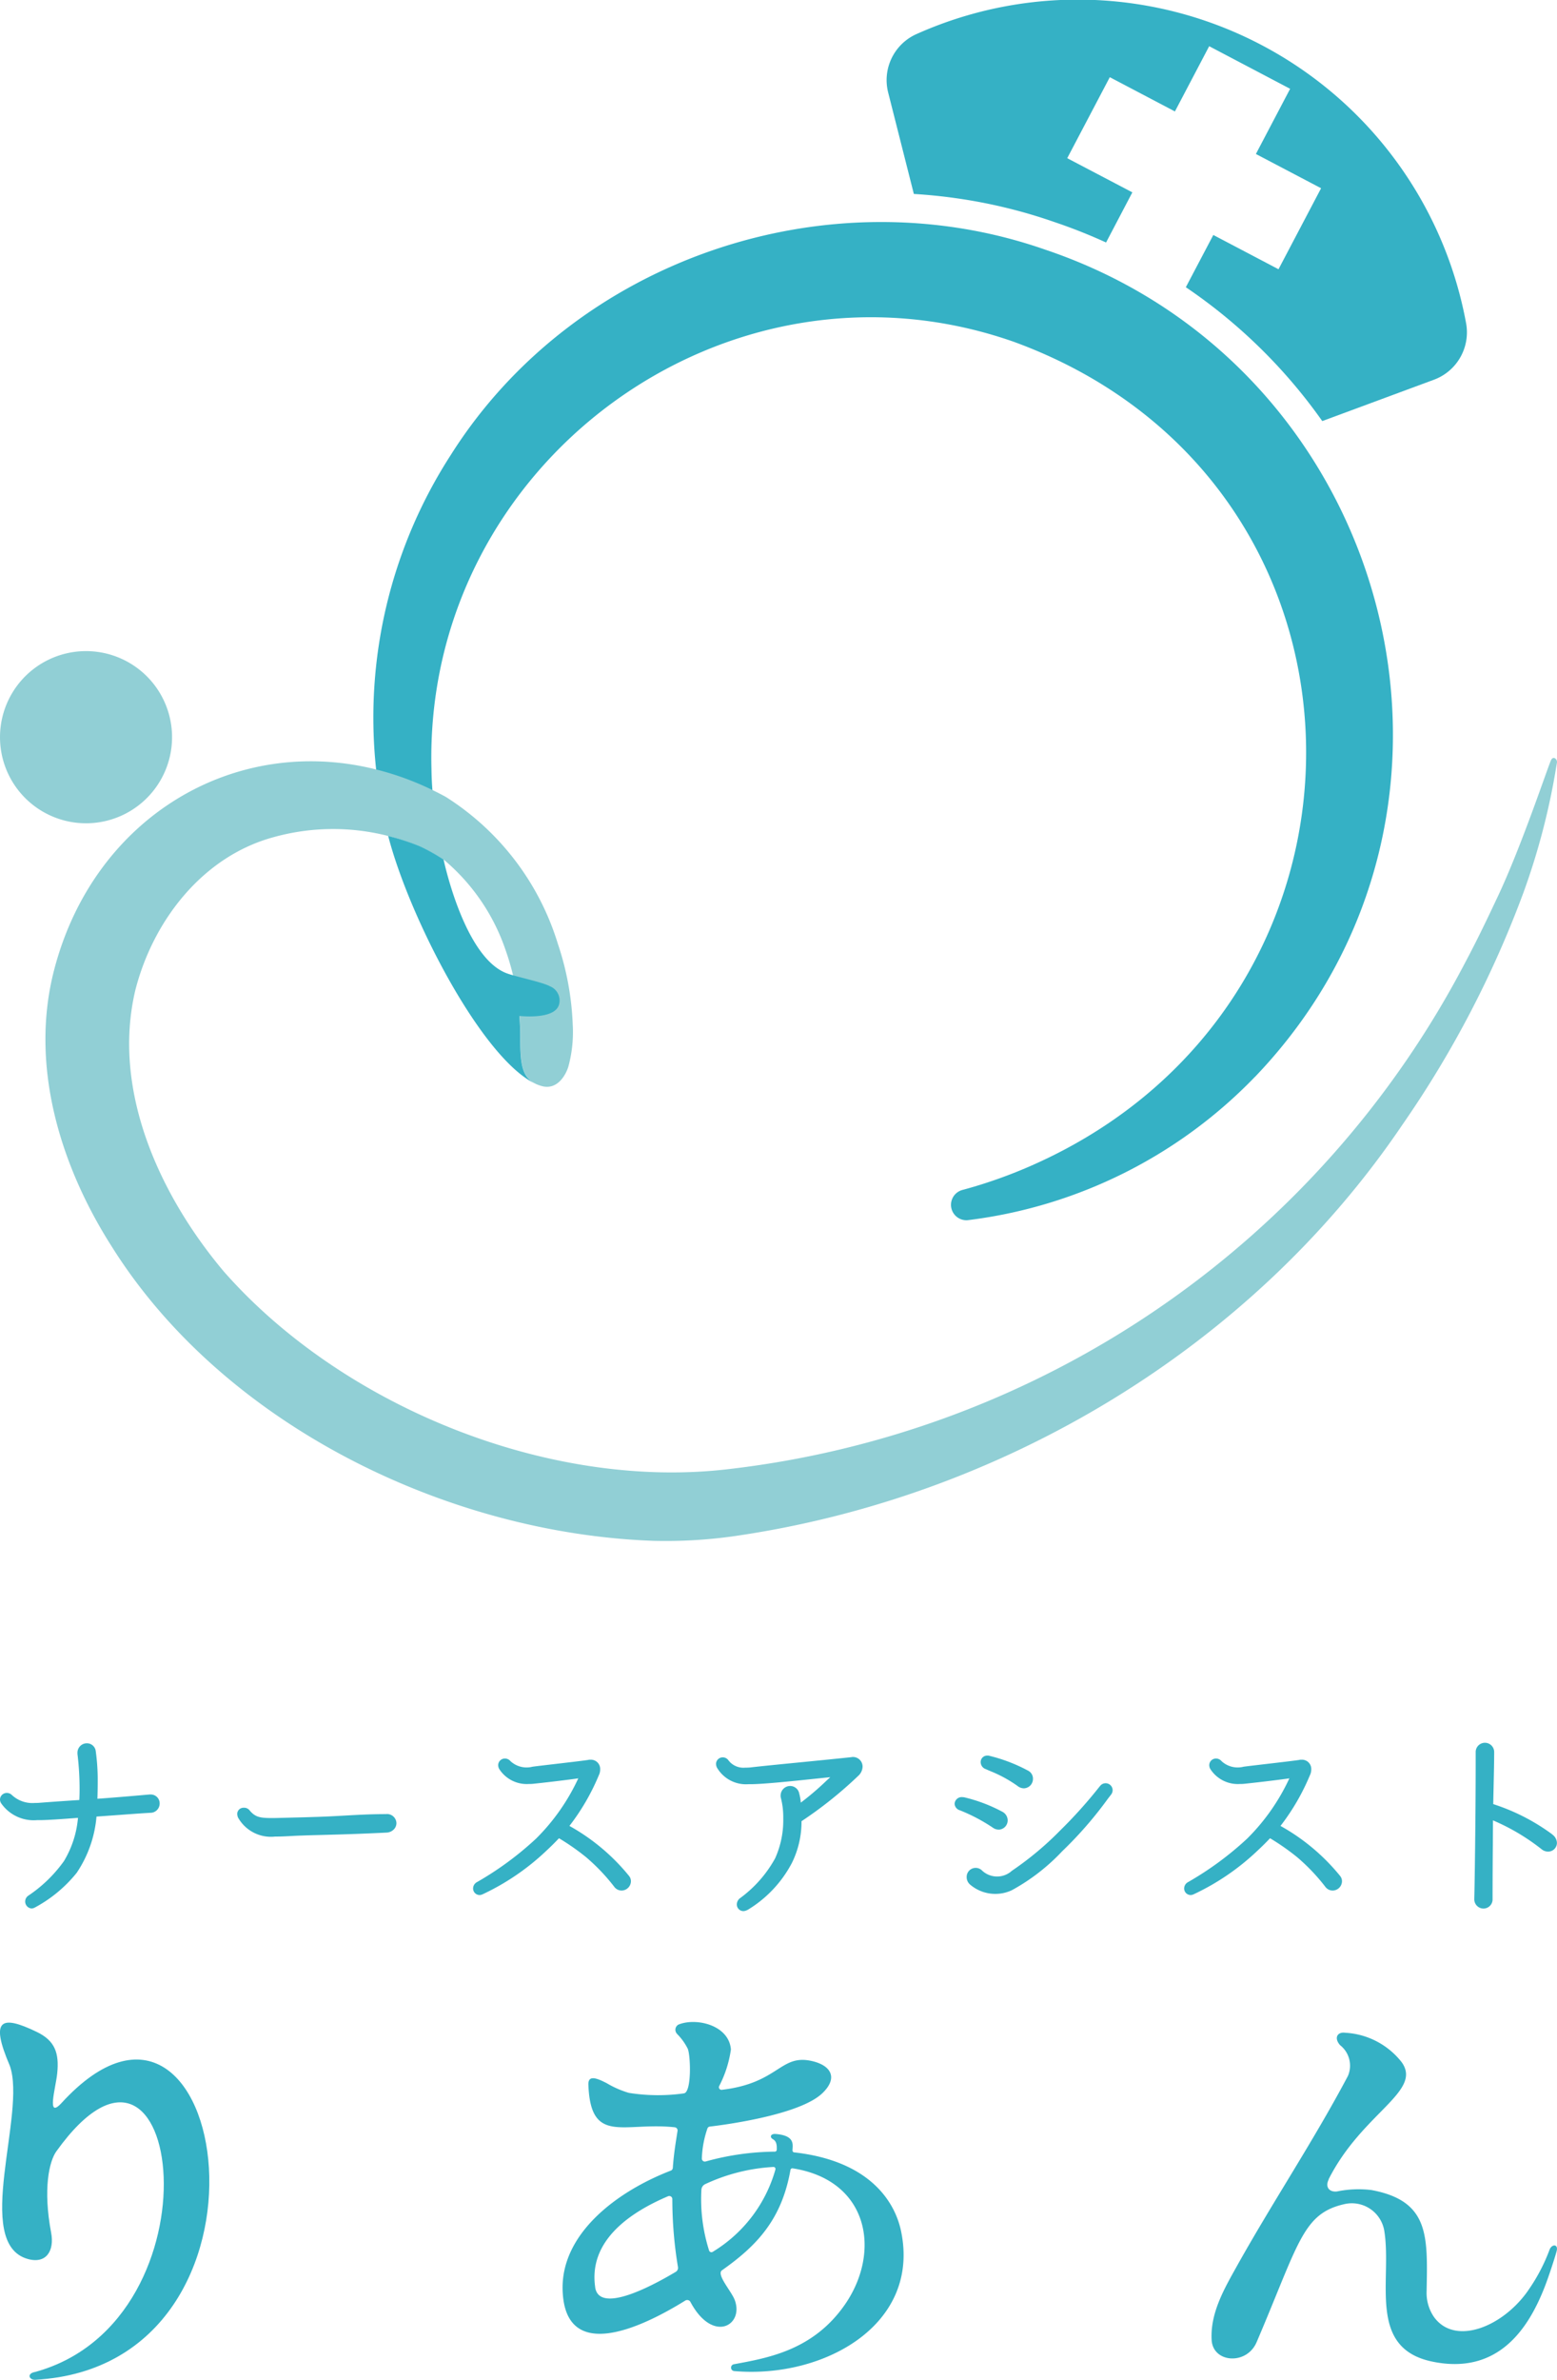
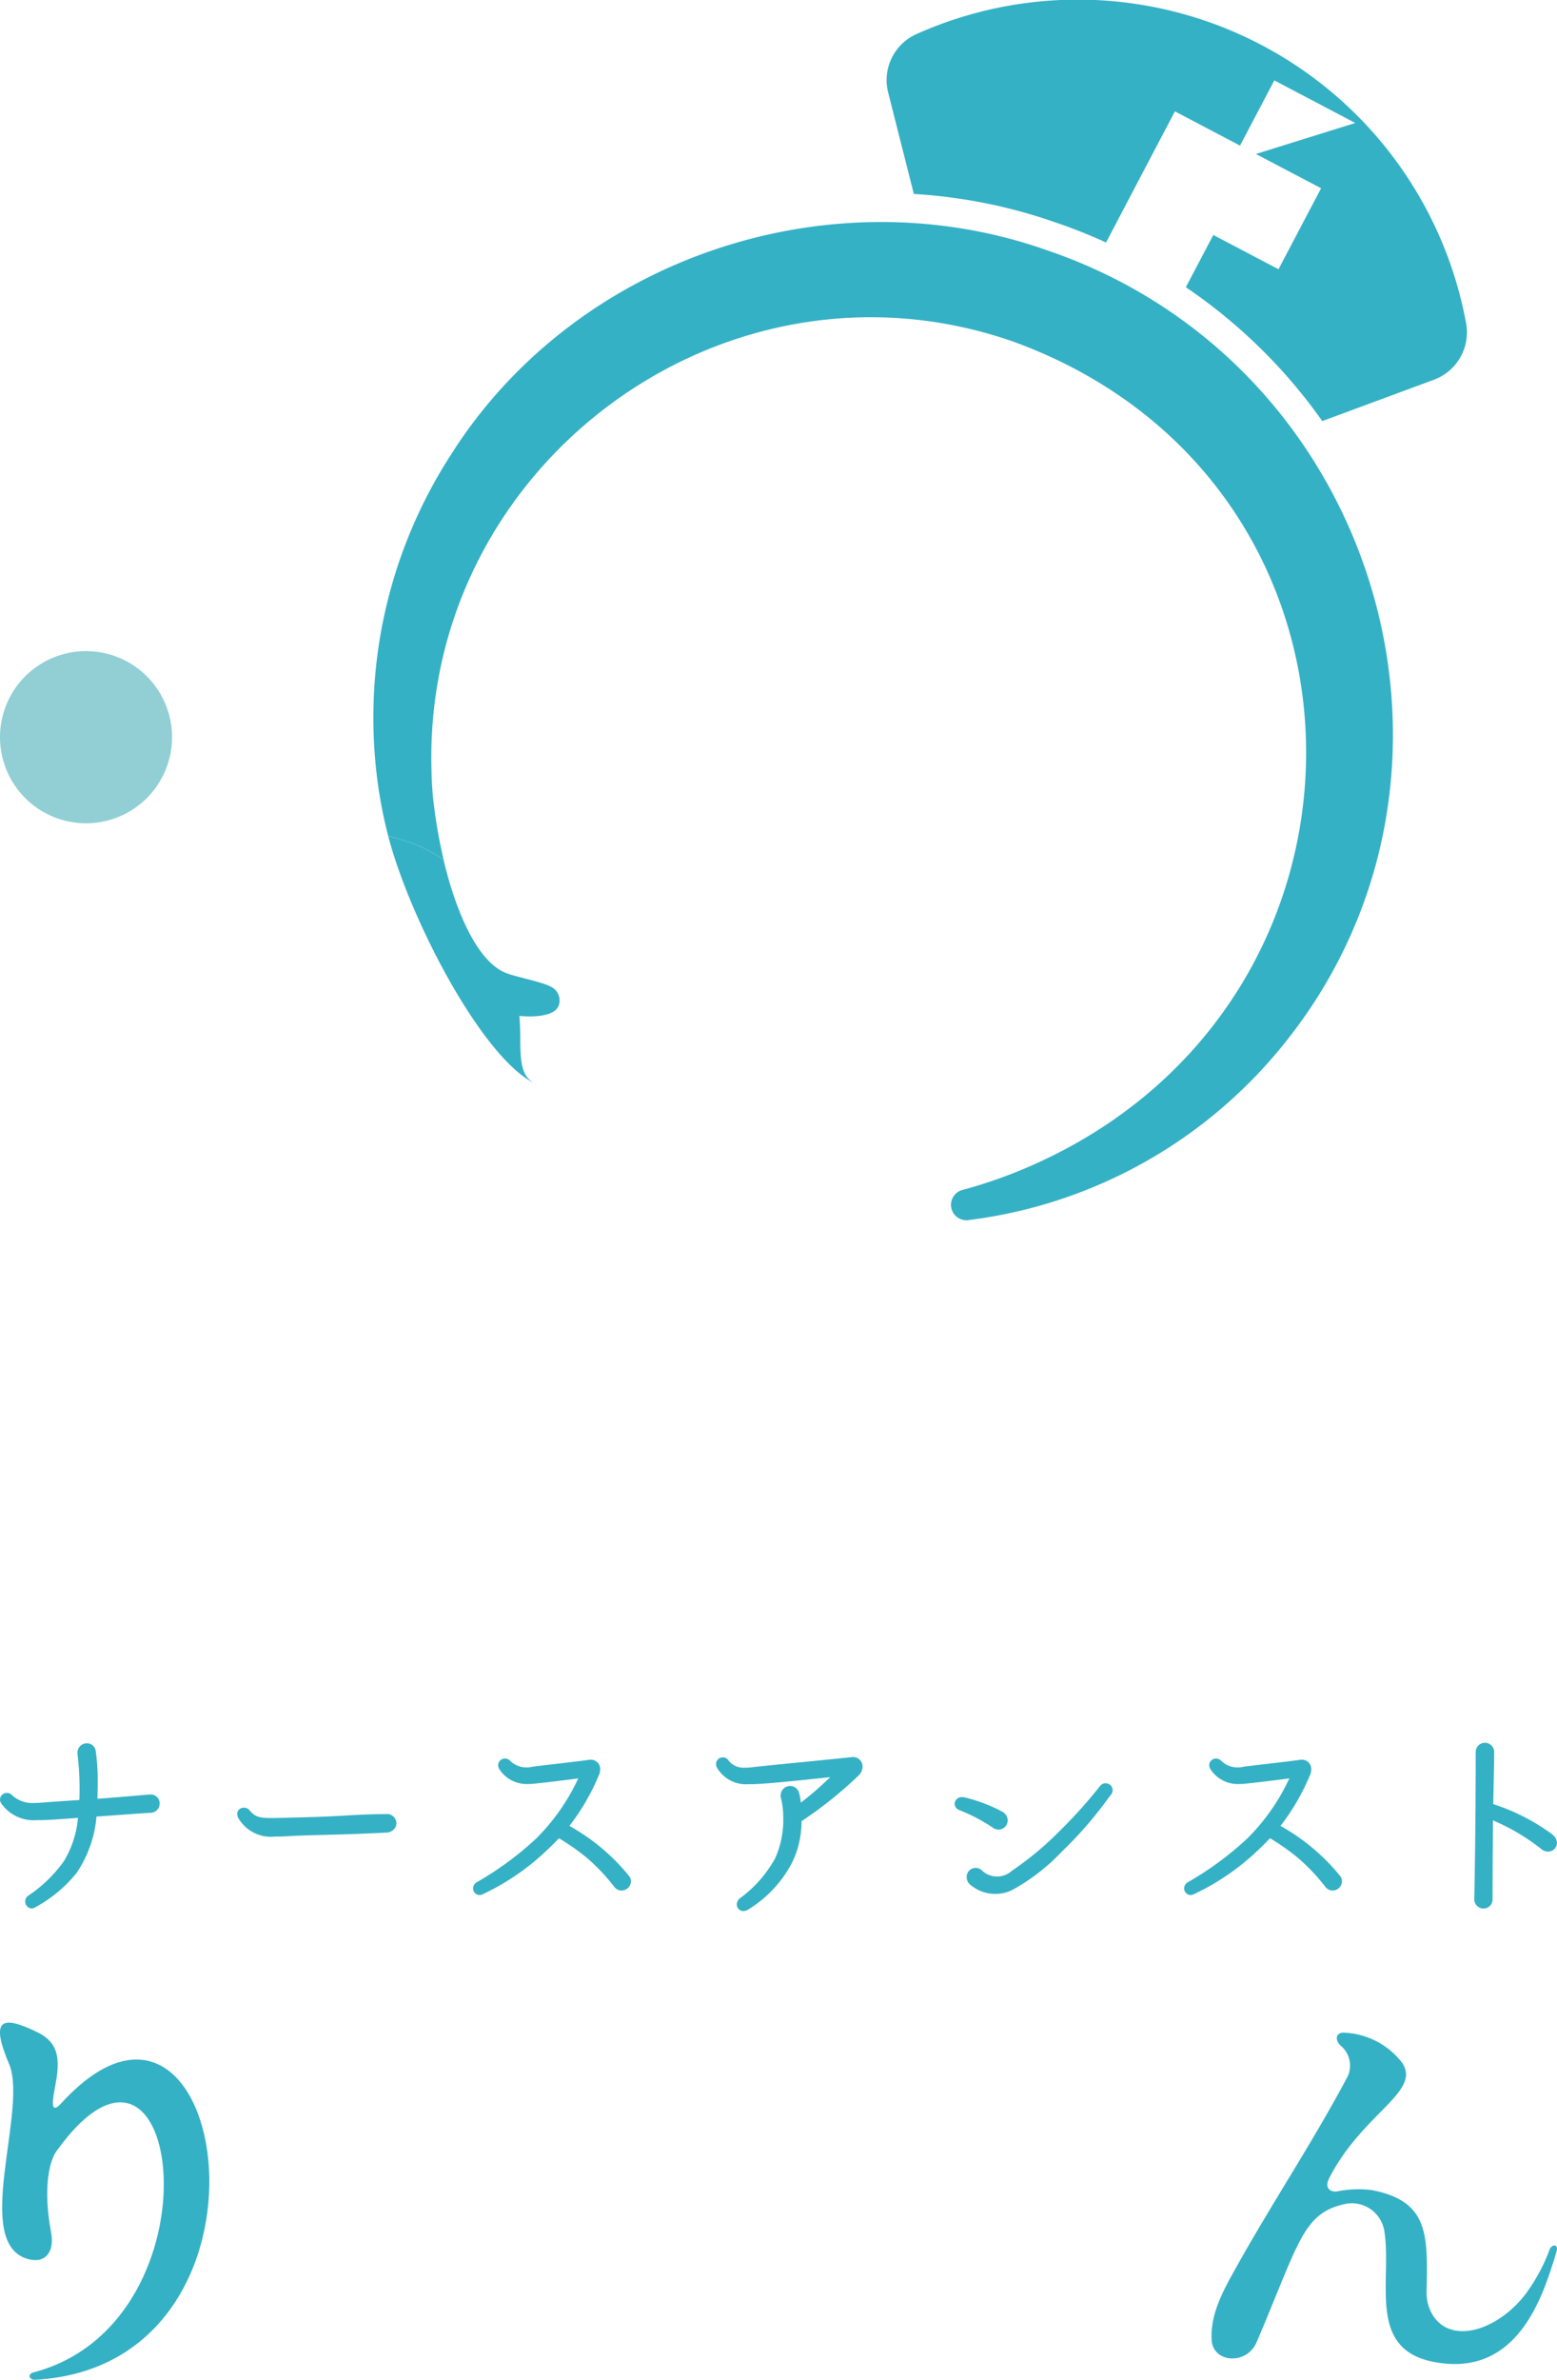
<svg xmlns="http://www.w3.org/2000/svg" id="グループ_77093" data-name="グループ 77093" width="111.295" height="170" viewBox="0 0 111.295 170">
  <defs>
    <clipPath id="clip-path">
      <rect id="長方形_587" data-name="長方形 587" width="111.295" height="170" fill="none" />
    </clipPath>
  </defs>
  <g id="グループ_77092" data-name="グループ 77092" clip-path="url(#clip-path)">
    <path id="パス_138617" data-name="パス 138617" d="M44.812,82.585a34.8,34.8,0,0,0,.745,4.339,28.681,28.681,0,0,1-.745-4.339" transform="translate(-13.851 -25.526)" fill="#8ed0e3" />
-     <path id="パス_138618" data-name="パス 138618" d="M133.144,23.069a28.225,28.225,0,0,0-39.27-20.64,3.6,3.6,0,0,0-2.037,4.178l1.836,7.248q1.529.092,3.045.308a37.1,37.1,0,0,1,7.006,1.7,38.081,38.081,0,0,1,3.689,1.46l1.879-3.582L104.637,11.3l3.043-5.786,4.655,2.447,2.449-4.66,5.786,3.043L118.123,11l4.66,2.447-3.044,5.787-4.66-2.448-1.964,3.732a38.007,38.007,0,0,1,9.752,9.562l7.989-2.957a3.608,3.608,0,0,0,2.288-4.054" transform="translate(-28.351 0)" fill="#35b1c5" />
+     <path id="パス_138618" data-name="パス 138618" d="M133.144,23.069a28.225,28.225,0,0,0-39.27-20.64,3.6,3.6,0,0,0-2.037,4.178l1.836,7.248q1.529.092,3.045.308a37.1,37.1,0,0,1,7.006,1.7,38.081,38.081,0,0,1,3.689,1.46l1.879-3.582l3.043-5.786,4.655,2.447,2.449-4.66,5.786,3.043L118.123,11l4.66,2.447-3.044,5.787-4.66-2.448-1.964,3.732a38.007,38.007,0,0,1,9.752,9.562l7.989-2.957a3.608,3.608,0,0,0,2.288-4.054" transform="translate(-28.351 0)" fill="#35b1c5" />
    <path id="パス_138619" data-name="パス 138619" d="M55.431,112.068c-.01,0-.015-.008-.024-.014a.1.1,0,0,0,.039.016Z" transform="translate(-17.125 -34.634)" fill="#b3ce65" />
    <path id="パス_138620" data-name="パス 138620" d="M101.639,84.023A34.309,34.309,0,0,1,81.19,94.248a1.1,1.1,0,0,1-.421-2.158A34.56,34.56,0,0,0,85.8,90.3c26.426-11.753,26.029-48.777-1.4-58.791-20.562-7.2-42.172,8.743-41.62,30.51.007.5.029,1.011.068,1.51.012.211.03.419.053.626a34.8,34.8,0,0,0,.745,4.339,13.254,13.254,0,0,0-1.695-.949,16.093,16.093,0,0,0-2.262-.732,32.2,32.2,0,0,1-.864-4.754,34.56,34.56,0,0,1,5.316-22.431c8.826-14.01,26.915-20.149,42.509-14.7,24.881,8.361,33.3,40.014,14.989,59.1" transform="translate(-11.939 -7.095)" fill="#35b1c5" />
    <path id="パス_138621" data-name="パス 138621" d="M.062,72.6a6.149,6.149,0,1,0,6.955-5.22A6.148,6.148,0,0,0,.062,72.6" transform="translate(0 -20.806)" fill="#91cfd5" />
-     <path id="パス_138622" data-name="パス 138622" d="M112.741,78.7l-.073.435a49.554,49.554,0,0,1-2.3,8.789l-.021.059a74.116,74.116,0,0,1-8.651,16.58c-10.805,15.982-28.714,26.647-47.776,29.394a34.834,34.834,0,0,1-5.789.332c-14.757-.535-30.7-8.3-38.679-21-3.681-5.759-5.914-12.955-4.128-19.8,2.84-10.9,12.888-16.849,23.019-14.3a20.541,20.541,0,0,1,4.024,1.47c.316.155.628.312.94.483a18.982,18.982,0,0,1,8.017,10.494,20.508,20.508,0,0,1,1.065,5.774,9.421,9.421,0,0,1-.317,3.022c-.207.649-.815,1.657-1.879,1.376a2.726,2.726,0,0,1-.415-.146.1.1,0,0,1-.042-.021,1.669,1.669,0,0,1-.316-.192c-.659-.509-.779-1.423-.768-3.012-.006-.55-.026-1.1-.068-1.64-.041-.5-.1-.992-.177-1.475-.01-.073-.02-.151-.036-.223a18.2,18.2,0,0,0-.789-3.032,14.525,14.525,0,0,0-4.419-6.443,13.866,13.866,0,0,0-1.693-.951,16.717,16.717,0,0,0-2.264-.732,15.858,15.858,0,0,0-8.2.083C15.927,85.4,12.386,90,11.124,94.951c-1.7,7.165,1.74,14.653,6.325,20.1C25.886,124.641,40.492,130.6,53.24,129.2a68.263,68.263,0,0,0,52.995-36.321c.815-1.528,1.568-3.107,2.31-4.686,1.672-3.558,3.493-9.035,3.768-9.658.157-.354.469-.086.428.166" transform="translate(-1.45 -24.221)" fill="#91cfd5" />
    <path id="パス_138623" data-name="パス 138623" d="M52.372,98.479c-.259.933-2.082.878-2.811.811l-.021,0c.044.542.065,1.09.065,1.641-.006,1.588.11,2.507.772,3.015a1.643,1.643,0,0,0,.319.193c-3.828-1.8-9.028-11.882-10.532-17.7a15.906,15.906,0,0,1,2.261.731,13.166,13.166,0,0,1,1.695.95c.454,2.005,1.915,7.1,4.473,8.106.645.255,2.594.643,3.137.946a1.094,1.094,0,0,1,.642,1.313" transform="translate(-12.414 -26.715)" fill="#35b1c5" />
    <path id="パス_138624" data-name="パス 138624" d="M10.764,183.9h-.078c-1.228.108-2.523.22-3.722.305.011-.372.02-.779.02-1.177a14.942,14.942,0,0,0-.146-2.266.637.637,0,0,0-.636-.52h0a.672.672,0,0,0-.665.654l0,.106a20.609,20.609,0,0,1,.152,2.576c0,.23-.008.459-.018.716-1.032.066-1.99.132-2.856.2-.118.012-.236.01-.341.012a2.145,2.145,0,0,1-1.635-.579A.5.5,0,0,0,.5,183.79a.48.48,0,0,0-.5.471.509.509,0,0,0,.106.3,2.828,2.828,0,0,0,2.538,1.17h.183c.547,0,1.6-.074,2.747-.162a7.162,7.162,0,0,1-1,3.084A9.855,9.855,0,0,1,2,191.143a.513.513,0,0,0-.2.4.5.5,0,0,0,.457.5.439.439,0,0,0,.153-.032l.062-.026a9.742,9.742,0,0,0,3.01-2.489,8.5,8.5,0,0,0,1.416-4.019c.558-.039,1.123-.079,1.661-.119.828-.061,1.595-.117,2.183-.15a.662.662,0,0,0,.67-.654.633.633,0,0,0-.64-.654m-8.448,7.879h0Z" transform="translate(0 -55.711)" fill="#35b1c5" />
    <path id="パス_138625" data-name="パス 138625" d="M35.164,187.358c-1.068,0-2,.053-2.992.108-.7.039-1.421.08-2.226.1-.461.017-.951.028-1.483.041l-1.152.03c-1.054.012-1.438-.008-1.881-.543a.5.5,0,0,0-.43-.191.448.448,0,0,0-.457.471l.017.1a.519.519,0,0,0,.041.13,2.7,2.7,0,0,0,2.657,1.358h.07c.352,0,.7-.019,1.047-.037.254-.014.509-.028.77-.034.419-.017.852-.028,1.316-.04.347-.009.71-.019,1.1-.03,1.163-.032,2.356-.078,3.647-.142a.77.77,0,0,0,.547-.247.637.637,0,0,0,.167-.448.67.67,0,0,0-.753-.626" transform="translate(-7.586 -57.768)" fill="#35b1c5" />
    <path id="パス_138626" data-name="パス 138626" d="M55.828,186.634a15.886,15.886,0,0,0,2.1-3.613.942.942,0,0,0,.1-.435.66.66,0,0,0-.711-.682.492.492,0,0,0-.162.017c-.437.064-1.4.176-2.288.28-.694.081-1.341.157-1.67.2a1.7,1.7,0,0,1-1.576-.391.518.518,0,0,0-.4-.191.478.478,0,0,0-.484.471.57.57,0,0,0,.074.274,2.334,2.334,0,0,0,2.119,1.072,2.581,2.581,0,0,0,.336-.016c1.257-.131,2.587-.3,3.087-.37l.11-.016a14.84,14.84,0,0,1-3.012,4.3,22.819,22.819,0,0,1-4.228,3.111.518.518,0,0,0-.279.453.467.467,0,0,0,.471.471.551.551,0,0,0,.2-.049,17.187,17.187,0,0,0,4.53-3.08c.332-.307.646-.618.938-.928a16.542,16.542,0,0,1,1.944,1.359,13.947,13.947,0,0,1,2,2.1.658.658,0,0,0,.532.278.678.678,0,0,0,.667-.654.6.6,0,0,0-.134-.389,14.666,14.666,0,0,0-4.255-3.57" transform="translate(-15.127 -56.198)" fill="#35b1c5" />
    <path id="パス_138627" data-name="パス 138627" d="M83.837,181.657a.525.525,0,0,0-.109.015c-1.212.128-2.5.255-3.692.372-1.441.142-2.728.269-3.522.361a3.4,3.4,0,0,1-.357.013,1.341,1.341,0,0,1-1.207-.544.491.491,0,0,0-.389-.191.478.478,0,0,0-.484.471.676.676,0,0,0,.061.25A2.4,2.4,0,0,0,76.4,183.6h.14c.907,0,3-.219,4.524-.379l1.18-.122-.306.283a20.283,20.283,0,0,1-1.8,1.535,3.662,3.662,0,0,0-.112-.649.661.661,0,0,0-.647-.541.684.684,0,0,0-.683.682.576.576,0,0,0,.02.181,5.425,5.425,0,0,1,.167,1.436,6.613,6.613,0,0,1-.579,2.867,8.741,8.741,0,0,1-2.525,2.861.56.56,0,0,0-.214.428.472.472,0,0,0,.471.484.614.614,0,0,0,.243-.062l.064-.029a8.559,8.559,0,0,0,3.155-3.343,6.64,6.64,0,0,0,.69-2.987,29.26,29.26,0,0,0,4.05-3.236.929.929,0,0,0,.316-.67.687.687,0,0,0-.711-.682" transform="translate(-22.896 -56.147)" fill="#35b1c5" />
-     <path id="パス_138628" data-name="パス 138628" d="M101.744,182.446c.112.05.234.1.362.158a9.357,9.357,0,0,1,1.978,1.072.75.75,0,0,0,.457.176.671.671,0,0,0,.654-.683.635.635,0,0,0-.325-.567,11.654,11.654,0,0,0-2.856-1.089h-.085a.46.46,0,0,0-.471.471.53.53,0,0,0,.285.462" transform="translate(-31.359 -56.103)" fill="#35b1c5" />
    <path id="パス_138629" data-name="パス 138629" d="M109.521,184.6a33.413,33.413,0,0,1-2.83,3.153,22.507,22.507,0,0,1-3.452,2.88,1.568,1.568,0,0,1-2.149-.037.644.644,0,0,0-1.081.5.7.7,0,0,0,.22.5,2.779,2.779,0,0,0,3.008.424,14.384,14.384,0,0,0,3.6-2.784,27.812,27.812,0,0,0,3.262-3.746l.238-.308a.517.517,0,0,0,.105-.316.5.5,0,0,0-.916-.265" transform="translate(-30.911 -56.993)" fill="#35b1c5" />
    <path id="パス_138630" data-name="パス 138630" d="M101.9,188.129a.662.662,0,0,0,.654-.668.7.7,0,0,0-.349-.593,11.178,11.178,0,0,0-2.784-1.055l-.148-.009a.507.507,0,0,0-.513.485.516.516,0,0,0,.373.456A12.476,12.476,0,0,1,101.511,188a.7.7,0,0,0,.39.126" transform="translate(-30.525 -57.429)" fill="#35b1c5" />
    <path id="パス_138631" data-name="パス 138631" d="M129.394,186.634a15.884,15.884,0,0,0,2.1-3.613.942.942,0,0,0,.1-.435.66.66,0,0,0-.711-.682.492.492,0,0,0-.162.017c-.437.064-1.4.176-2.288.28-.694.081-1.341.157-1.67.2a1.7,1.7,0,0,1-1.576-.391.518.518,0,0,0-.4-.191.478.478,0,0,0-.484.471.57.57,0,0,0,.074.274,2.334,2.334,0,0,0,2.119,1.072,2.581,2.581,0,0,0,.336-.016c1.257-.131,2.587-.3,3.088-.37l.109-.016a14.839,14.839,0,0,1-3.012,4.3,22.84,22.84,0,0,1-4.228,3.111.518.518,0,0,0-.28.453.467.467,0,0,0,.471.471.551.551,0,0,0,.2-.049,17.187,17.187,0,0,0,4.53-3.08c.332-.307.646-.618.938-.928a16.543,16.543,0,0,1,1.944,1.359,13.946,13.946,0,0,1,2,2.1.658.658,0,0,0,.532.278.678.678,0,0,0,.667-.654.6.6,0,0,0-.134-.389,14.666,14.666,0,0,0-4.255-3.57" transform="translate(-37.865 -56.198)" fill="#35b1c5" />
    <path id="パス_138632" data-name="パス 138632" d="M158.1,186.724a14.7,14.7,0,0,0-4.219-2.162c.01-.492.02-.961.03-1.4.02-.881.037-1.656.037-2.312a.661.661,0,1,0-1.322-.014v.988c0,3.39-.069,8.423-.1,9.517a.662.662,0,0,0,.654.683.654.654,0,0,0,.654-.683c0-1.639.01-2.976.019-4,0-.6.008-1.1.009-1.477l0-.14a15.2,15.2,0,0,1,3.507,2.087.734.734,0,0,0,.425.144.626.626,0,0,0,.64-.626.772.772,0,0,0-.339-.6" transform="translate(-47.144 -55.687)" fill="#35b1c5" />
    <path id="パス_138633" data-name="パス 138633" d="M2.516,234.077c13.544-3.722,10.437-28.218,1.51-15.756-.507.709-.964,2.678-.369,5.82.236,1.247-.325,2.241-1.666,1.868C-1.984,224.9,1.919,215.583.7,212.2c-1.427-3.33-.625-3.645,1.924-2.415,1.3.626,1.62,1.5,1.464,2.983-.108,1.03-.786,3.289.307,2.1,11.875-12.96,16.856,18.736-1.877,19.769-.44.021-.627-.45-.006-.56" transform="translate(0 -64.638)" fill="#35b1c5" />
-     <path id="パス_138634" data-name="パス 138634" d="M66.4,209.913a.42.42,0,0,1,.089-.672c1.248-.514,3.605.021,3.75,1.772a8.106,8.106,0,0,1-.843,2.628.186.186,0,0,0,.192.259c4.114-.482,4.164-2.6,6.477-2.047,1.329.316,1.859,1.2.7,2.3-1.655,1.57-7.128,2.267-8.031,2.373a.206.206,0,0,0-.173.134,7.265,7.265,0,0,0-.4,2.148.215.215,0,0,0,.281.209,18.975,18.975,0,0,1,4.939-.7.14.14,0,0,0,.135-.144c.006-.266.01-.58-.265-.739s-.162-.4.169-.38c1.457.11,1.221.81,1.22,1.182a.133.133,0,0,0,.12.133c5.435.609,7.2,3.555,7.636,5.605,1.426,6.736-5.566,10.577-11.927,10.017a.246.246,0,0,1-.021-.486c2.415-.448,5.653-.985,7.925-4.244,2.624-3.764,1.747-8.9-3.726-9.753a.139.139,0,0,0-.152.117c-.624,3.531-2.386,5.4-4.891,7.165-.43.3.665,1.48.908,2.125.681,1.813-1.566,3.126-3.162.148a.26.26,0,0,0-.372-.108c-3.246,2.016-8.617,4.471-8.769-.755-.116-3.985,3.8-7.008,7.737-8.529a.226.226,0,0,0,.141-.2c.072-1.034.21-1.822.337-2.637a.227.227,0,0,0-.2-.258c-3.666-.395-6.008,1.274-6.173-3.031-.028-.733.6-.485,1.32-.113a6.9,6.9,0,0,0,1.571.686,13.256,13.256,0,0,0,3.947.035c.556-.112.468-2.744.261-3.194a4.055,4.055,0,0,0-.757-1.048m-5.858,18.094c.314,2.108,4.794-.53,5.761-1.1a.337.337,0,0,0,.155-.359,29.685,29.685,0,0,1-.4-4.845.218.218,0,0,0-.3-.2c-2.516,1.068-5.724,3.068-5.212,6.511m8.142-2.624a.177.177,0,0,0,.274.076,10.063,10.063,0,0,0,4.468-5.88.144.144,0,0,0-.138-.174,13.216,13.216,0,0,0-4.907,1.239.471.471,0,0,0-.249.4,12.08,12.08,0,0,0,.552,4.336" transform="translate(-17.993 -64.615)" fill="#35b1c5" />
    <path id="パス_138635" data-name="パス 138635" d="M133.72,220.651c-.263.52.015.92.594.856a7.649,7.649,0,0,1,2.463-.1c4.152.777,4.013,3.281,3.941,7.228a3.043,3.043,0,0,0,.516,1.826c1.523,2.137,5.05.682,6.838-2.022a12.875,12.875,0,0,0,1.437-2.777c.166-.419.643-.407.5.119s-.57,1.823-.833,2.5c-1.166,3.013-3.342,6.37-8.073,5.377-4.648-.976-2.846-5.8-3.408-9.319a2.351,2.351,0,0,0-2.827-1.932c-3.021.669-3.262,2.758-6.3,9.864-.71,1.663-3.12,1.491-3.216-.15-.111-1.9.89-3.642,1.753-5.188,2.578-4.628,5.512-9,7.99-13.68a1.861,1.861,0,0,0-.568-2.2c-.455-.529-.173-.958.37-.882a5.5,5.5,0,0,1,4.036,2.1c1.514,2.1-2.807,3.6-5.218,8.364" transform="translate(-38.743 -64.962)" fill="#35b1c5" />
  </g>
</svg>